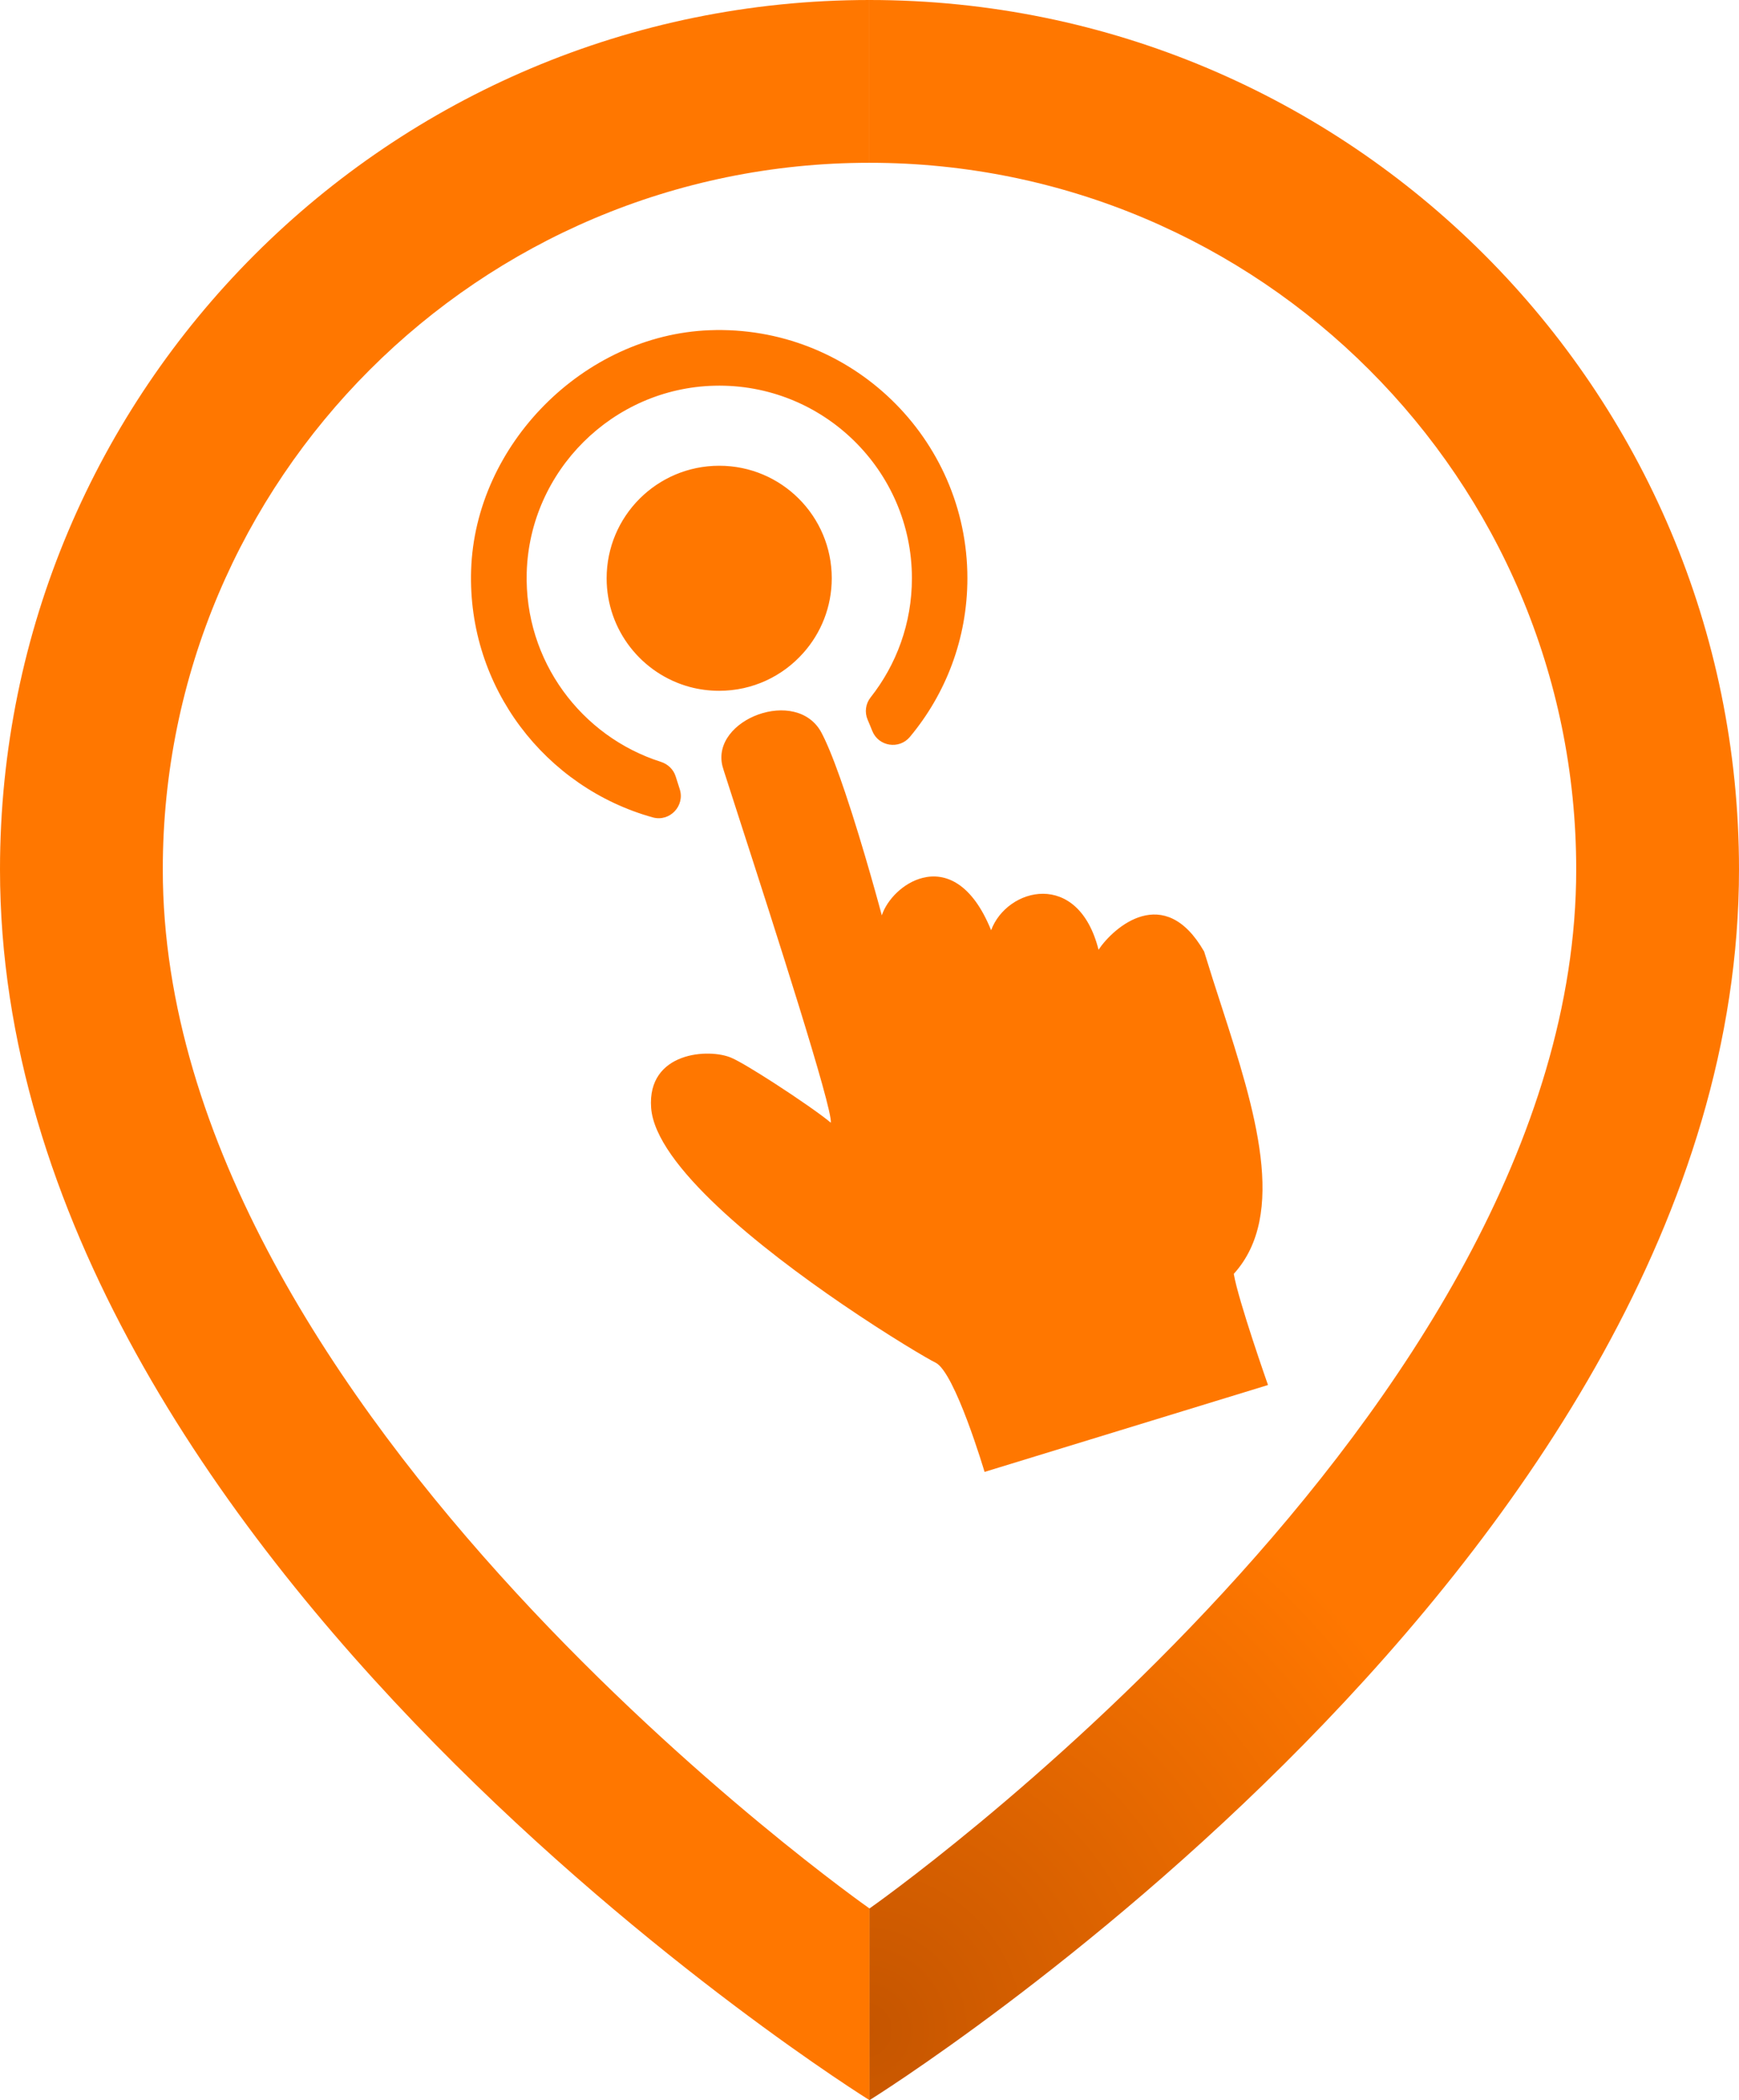
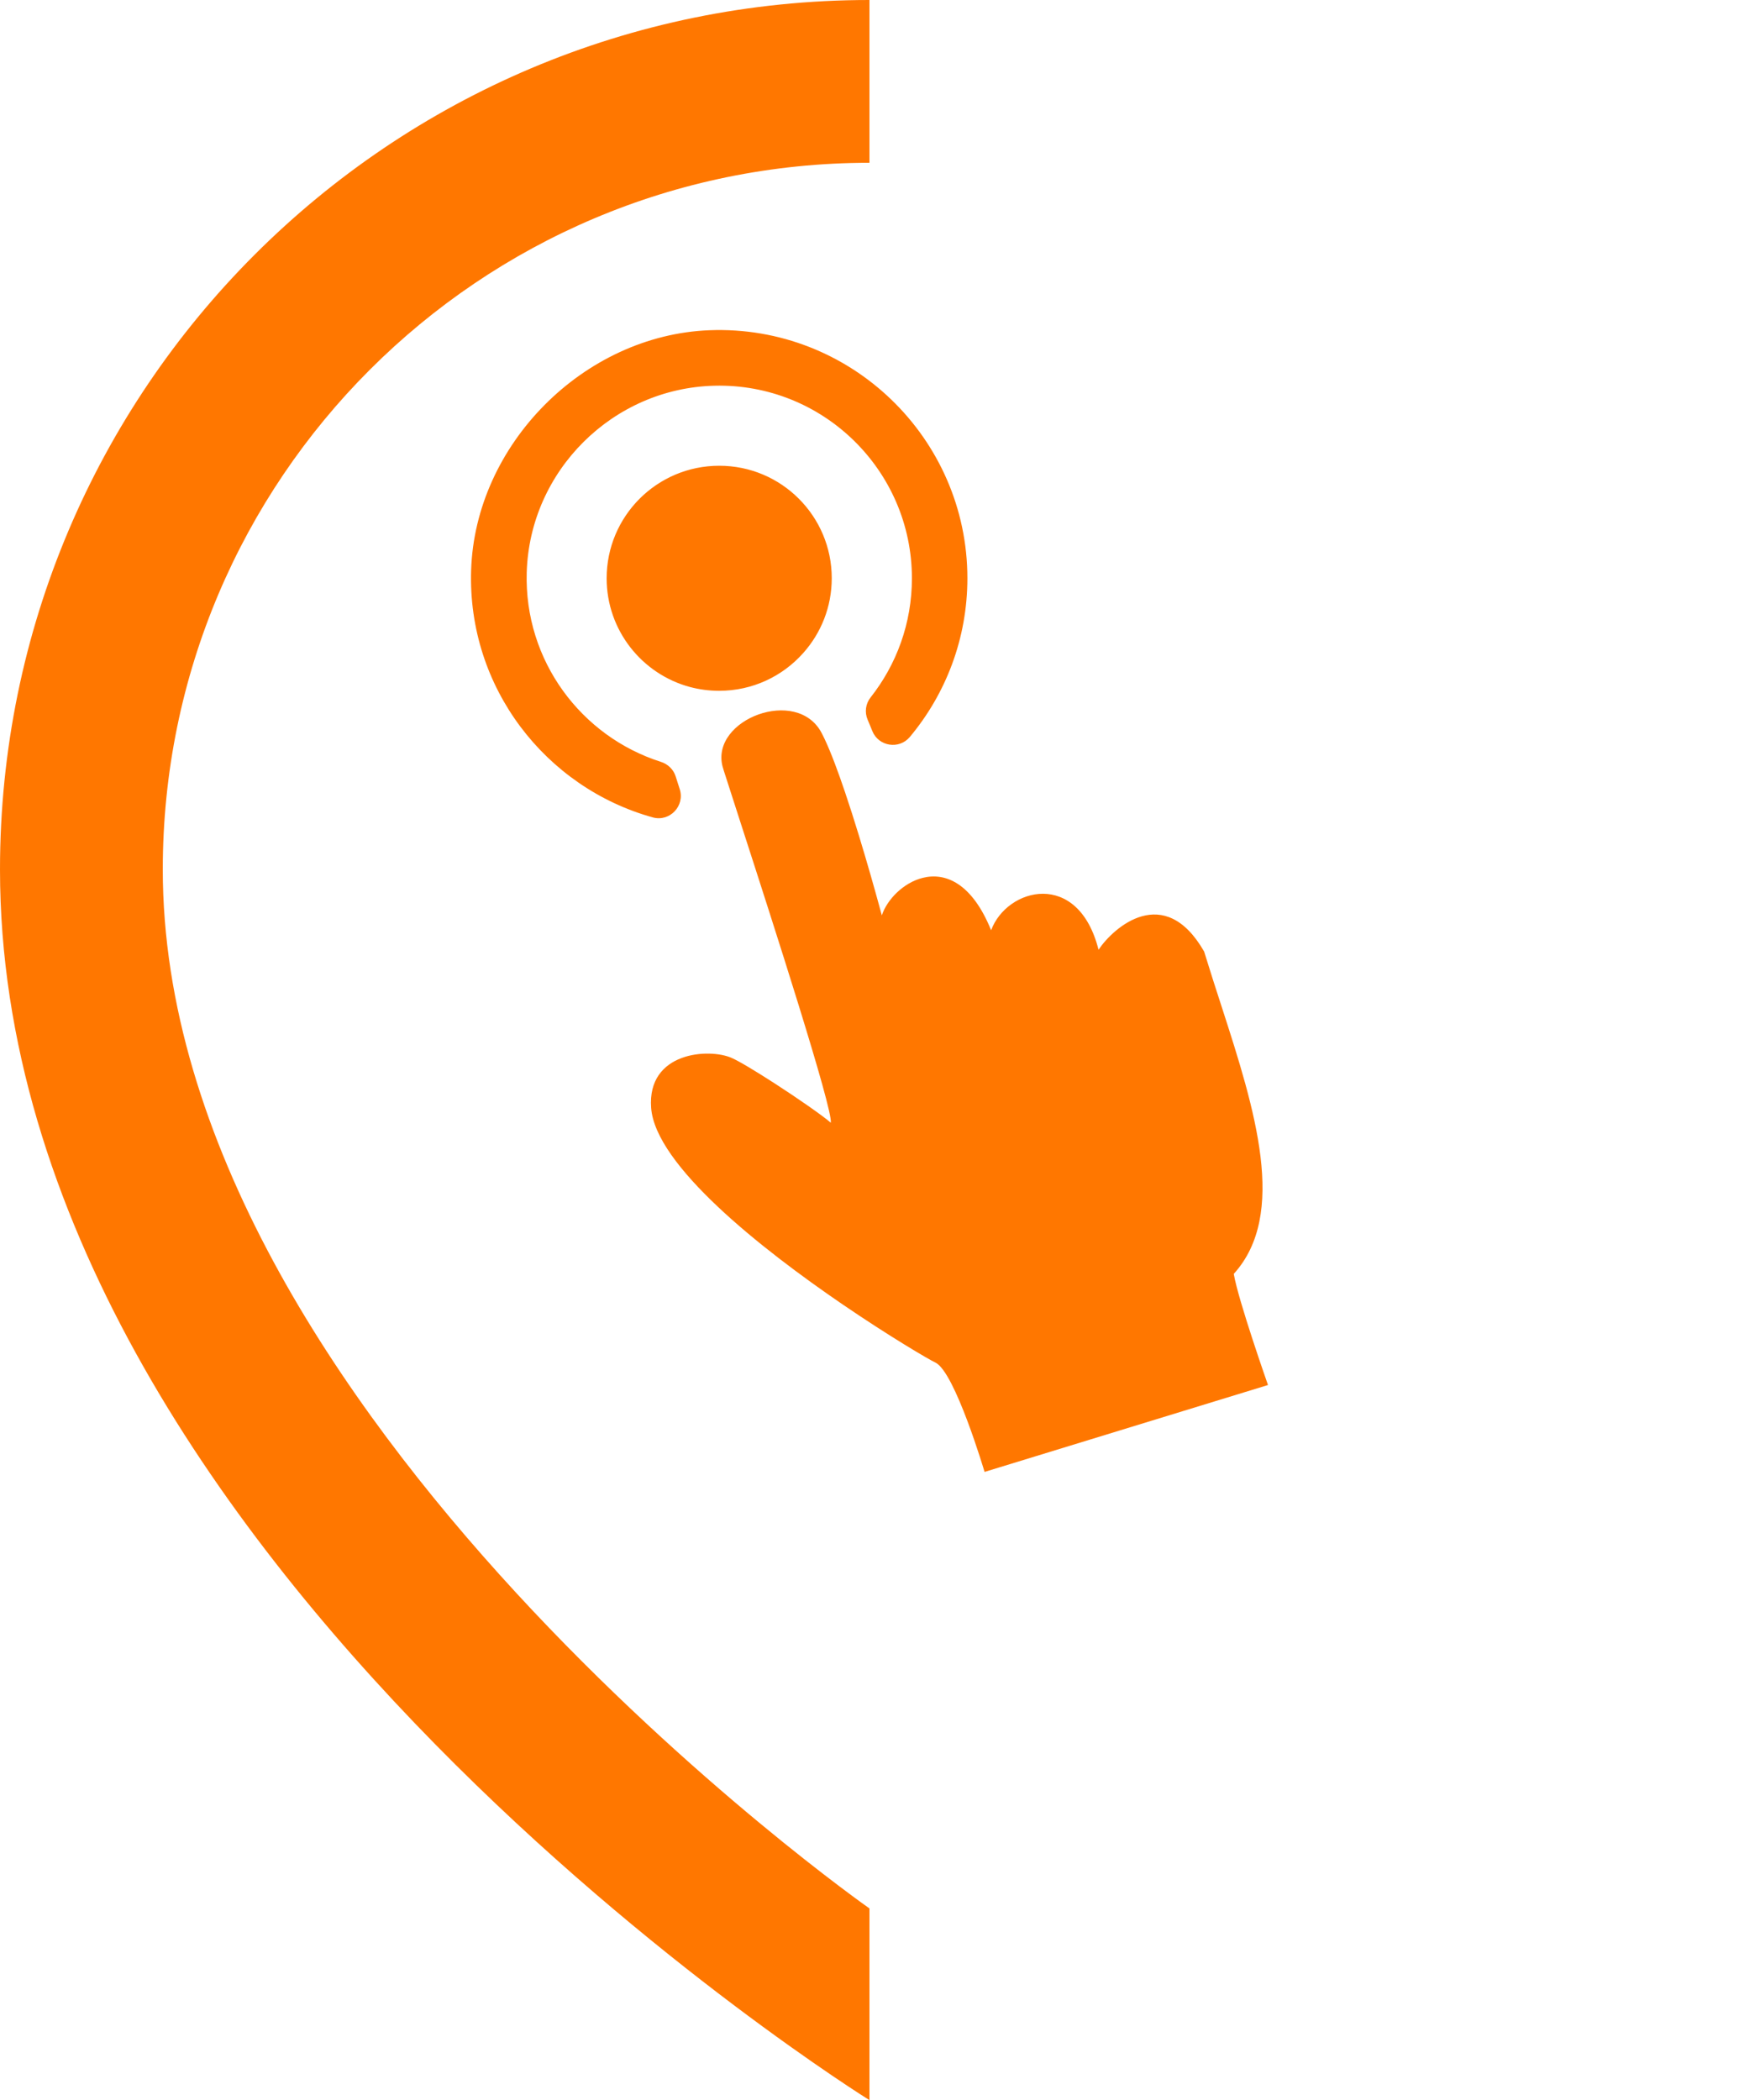
<svg xmlns="http://www.w3.org/2000/svg" version="1.1" x="0px" y="0px" viewBox="0 0 2946.3 3558.3" style="enable-background:new 0 0 2946.3 3558.3;" xml:space="preserve">
  <style type="text/css">
	.st0{display:none;}
	.st1{display:inline;}
	.st2{fill:#FF7700;}
	.st3{display:inline;fill:#FF7700;}
	.st4{fill:url(#SVGID_1_);}
</style>
  <g id="Ebene_1">
    <g id="Ebene_5_Kopie" class="st0">
      <g class="st1">
-         <path class="st2" d="M1282.7,1628.8v74c0,13.5-11,24.6-24.6,24.6h-90.6v91.9c0,13.6-11,24.6-24.6,24.6h-75.7     c-13.6,0-24.6-11-24.6-24.6v-90.9h-90.5c-13.6,0-24.6-11-24.6-24.6v-74.3c0-13.6,11-24.6,24.6-24.6h89.5v-91.7     c0-13.6,11-24.6,24.6-24.6h75.8c13.6,0,24.6,11,24.6,24.6v91h91.5C1271.7,1604.2,1282.7,1615.2,1282.7,1628.8z" />
        <path class="st2" d="M1763.4,1657.2c0,36.2-29.3,65.5-65.5,65.5s-65.5-29.3-65.5-65.5s29.3-65.5,65.5-65.5     C1734.1,1591.6,1763.4,1621,1763.4,1657.2z" />
-         <path class="st2" d="M1894.4,1788.2c0,36.2-29.3,65.5-65.5,65.5s-65.5-29.3-65.5-65.5s29.3-65.6,65.5-65.6     C1865.1,1722.7,1894.4,1752,1894.4,1788.2z" />
        <path class="st2" d="M1763.4,1526.1c0-36.2,29.3-65.5,65.5-65.5s65.5,29.3,65.5,65.5c0,36.2-29.3,65.5-65.5,65.5     S1763.4,1562.3,1763.4,1526.1z" />
-         <path class="st2" d="M2025.5,1657.2c0,36.2-29.3,65.5-65.5,65.5s-65.5-29.3-65.5-65.5s29.3-65.5,65.5-65.5     C1996.1,1591.6,2025.5,1621,2025.5,1657.2z" />
        <path class="st2" d="M1444.3,572c-690.4,0-1250,559.6-1250,1250s559.6,1250,1250,1250s1250-559.6,1250-1250     S2134.7,572,1444.3,572z M2224.2,2074.5c-3.7,50.2-12,100.5-22.6,149.8c-8.5,39.4-30.1,73.2-68,92.1c-37.7,18.8-76.6,21-115,1.2     c-44.6-23.1-82.3-55.6-117.2-90.9c-44.9-45.4-87.7-93-131.4-139.6c-21.7-23.2-48.3-36-80.1-36.1c-82.4-0.3-164.8-0.1-247.2-0.1     c-80.8,0-161.7-0.1-242.6,0c-34.2,0-62.5,13.4-84.8,39.2c-61.7,71.2-125.2,140.7-200.4,198.2c-13,9.9-26.7,19-41.1,26.7     c-65.5,35.1-139.3,11.6-173.7-54.3c-17.9-34.2-24.4-71.6-29.4-109c-24.3-183.3-7.5-362.3,60.2-535.2     c30.8-78.4,69-152.9,125.6-216.4c59.7-66.9,133.2-106.4,224-107.6c73.9-1,141.8,22.2,205.5,58.6c2.2,1.3,4.4,2.7,6.5,4     c72.2,44,128.7,48.7,199.2,44.7c28.7-1.7,54.5-12.2,78.2-28.5c64-43.9,133.8-72.5,211.9-77.9c86.5-6.1,160.8,22.6,224.1,81     c59.1,54.4,97.9,122.9,130.8,194.8C2210.2,1729.8,2237,1899.1,2224.2,2074.5z" />
      </g>
    </g>
    <g id="Ebene_5" class="st0">
      <path class="st3" d="M1444.3,572c-690.4,0-1250,559.6-1250,1250s559.6,1250,1250,1250s1250-559.6,1250-1250S2134.7,572,1444.3,572    z M832.4,1269.2c6-193.2,172.9-361.4,366-368.9c217-8.4,396.3,165.8,396.3,381c0,92.7-33.2,177.7-88.4,243.8    c-16.5,19.7-48.1,14.6-57.7-9.2c-2.4-6-4.8-11.7-7.2-17.3c-4.9-11.4-3.2-24.6,4.5-34.3c39.8-50.4,63.5-114,63.5-183    c0-165.6-136.7-299.9-303.3-295.8c-156.2,3.8-283.8,130.7-288.4,286.8c-4,135.9,84,252.2,206.2,291c10.7,3.4,19.2,11.6,22.6,22.2    c1.9,5.8,4,12.4,6.3,19.6c8.3,25.8-15.3,50.7-41.3,43.5C946.9,1602.9,826.8,1449.3,832.4,1269.2z M1386.4,1281.2    c0,44.2-16.6,84.6-44,115.1c-31.6,35.5-77.7,57.8-128.9,57.8c-15.5,0-30.5-2-44.8-5.8c-73.8-19.8-128.1-87.1-128.1-167    c0-95.5,77.4-172.9,172.9-172.9S1386.4,1185.8,1386.4,1281.2z M1621.1,2654c0,0-45.5-153.6-75.4-167.9    c-10.9-5.2-70.8-40.3-142.8-89.5c-125.2-85.5-287.4-213.7-293.9-301.7c-6.4-86.6,89.6-92,123.7-76.8c11.9,5.2,37.8,20.9,65.3,38.6    c35.8,23.1,74.1,49.7,87,60.9c3.2-21.3-88.7-306.4-137.3-456.7c-12.9-40.1-22.8-70.5-27-83.9c-1.2-3.7-1.9-6.1-2.1-7    c-18.3-72.2,114.5-122.9,152.2-51.2c1.6,3,3.2,6.4,4.9,9.9c9.7,20.7,20.5,49.7,31.1,81.1c29,85.8,56.5,189.2,56.5,189.2    c7.9-23.9,32.9-50.2,62.9-57.7c34.4-8.6,75.4,7.5,105,80.5c24.2-65.5,133.7-93.9,165,29.9c22.8-34.1,101-103.9,162.2,2.8    c8.6,28.1,17.9,56.8,27.2,85.6c51,157.5,101.3,318.1,18.3,409.5c7.1,41.3,52.6,170.7,52.6,170.7L1621.1,2654z" />
    </g>
    <g id="Ebene_1_1_" class="st0">
      <g class="st1">
        <path class="st2" d="M2214.8,2305.6c-514.5,0-1027.2,0-1541,0c0-289.3,0-577.8,0-869.5c12.4,9.7,23.8,17.9,34.4,27     c35.7,30.6,70.9,61.7,106.6,92.2c37,31.6,74.4,62.5,111.4,94.1c27.8,23.7,55,48.2,82.8,71.9c36.5,31.2,73.5,61.8,110,93     c27.8,23.7,55.1,48,82.9,71.8c38.3,32.7,76.9,65.1,115.1,97.8c35.7,30.6,71.1,61.3,106.5,92.3c24,21,22.8,16.3,41.9-0.1     c41.6-35.9,84.3-70.5,126.3-105.9c25.7-21.6,50.9-44,76.5-65.7c43.7-37,87.8-73.6,131.5-110.6c34.5-29.3,68.3-59.2,102.8-88.4     c41.5-35.1,83.6-69.5,125.1-104.6c34.1-28.8,67.8-58,101.7-87.1c25.5-21.9,51-43.8,76.6-65.6c2-1.7,5.2-2,8.8-3.4     C2214.8,1732,2214.8,2018.1,2214.8,2305.6z" />
        <path class="st2" d="M689.8,1338.4c508.1,0,1010.3,0,1517.1,0c-24.5,21.3-45.9,40.4-67.7,58.9c-26.4,22.5-53.3,44.5-79.8,66.7     c-42.6,35.6-85.2,71.2-127.6,107c-25.7,21.7-51,43.8-76.7,65.5c-44.2,37.4-88.7,74.4-132.8,111.8c-42,35.6-83.3,71.9-125.4,107.5     c-41.1,34.7-82.6,68.8-124,103.2c-0.9,0.7-1.7,1.6-2.6,2.4c-27.5,23.3-26.7,22.4-53-0.4c-52.9-45.9-106.9-90.6-160.1-136     c-35.7-30.5-70.8-61.7-106.6-92.2c-44.9-38.3-90.2-76.2-135.1-114.5c-27.4-23.3-54.2-47.2-81.6-70.5     c-37.4-31.9-75.3-63.4-112.6-95.4c-28.2-24.1-56-48.8-84-73.2C722.8,1366.6,708.1,1354.2,689.8,1338.4z" />
      </g>
    </g>
    <g id="Ebene_3" class="st0">
      <polygon class="st3" points="1448.3,2297.8 804.3,2537.8 1126.3,1806.9 1448.3,1076 1770.3,1806.9 2092.3,2537.8   " />
    </g>
    <g id="Ebene_5_1_">
      <path class="st2" d="M798.2,966.4c6.6-213.1,190.7-398.6,403.7-406.9c239.3-9.3,437.1,182.9,437.1,420.2    c0,102.2-36.6,196-97.5,268.9c-18.2,21.7-53.1,16.1-63.6-10.1c-2.6-6.6-5.3-12.9-7.9-19.1c-5.4-12.6-3.5-27.1,5-37.8    c43.9-55.6,70-125.7,70-201.8c0-182.7-150.8-330.8-334.5-326.3c-172.3,4.2-313,144.2-318.1,316.3c-4.4,149.9,92.7,278.2,227.4,321    c11.8,3.8,21.2,12.8,24.9,24.5c2.1,6.4,4.4,13.7,6.9,21.6c9.2,28.5-16.9,55.9-45.6,48C924.5,1334.5,792,1165,798.2,966.4z     M1409.2,979.6c0,48.8-18.3,93.3-48.5,127c-34.9,39.2-85.7,63.8-142.2,63.8c-17.1,0-33.6-2.2-49.4-6.4    c-81.4-21.8-141.3-96.1-141.3-184.2c0-105.3,85.4-190.7,190.7-190.7C1323.8,789,1409.2,874.4,1409.2,979.6z M1668.1,2493.8    c0,0-50.2-169.4-83.2-185.2c-12-5.7-78.1-44.5-157.5-98.7c-138.1-94.3-317-235.7-324.2-332.8c-7.1-95.5,98.8-101.5,136.4-84.7    c13.1,5.7,41.7,23.1,72,42.6c39.5,25.5,81.7,54.8,96,67.2c3.5-23.5-97.8-338-151.4-503.7c-14.2-44.2-25.1-77.8-29.8-92.5    c-1.3-4.1-2.1-6.7-2.3-7.7c-20.2-79.6,126.3-135.6,167.9-56.5c1.8,3.3,3.5,7.1,5.4,10.9c10.7,22.8,22.6,54.8,34.3,89.5    c32,94.6,62.3,208.7,62.3,208.7c8.7-26.4,36.3-55.4,69.4-63.6c37.9-9.5,83.2,8.3,115.8,88.8c26.7-72.2,147.5-103.6,182,33    c25.1-37.6,111.4-114.6,178.9,3.1c9.5,31,19.7,62.7,30,94.4c56.3,173.7,111.7,350.9,20.2,451.7c7.8,45.6,58,188.3,58,188.3    L1668.1,2493.8z" />
    </g>
  </g>
  <g id="Ebene_2">
    <path class="st2" d="M275.8,1473.1c0,921.1,1197.3,1760.3,1197.3,1760.3v324.8c0,0-1473.1-915-1473.1-2085.1   C0,659.6,659.5,0,1473.1,0v275.8C811.9,275.8,275.8,811.9,275.8,1473.1z" />
    <radialGradient id="SVGID_1_" cx="1464.151" cy="3439.582" r="1072.829" gradientUnits="userSpaceOnUse">
      <stop offset="0" style="stop-color:#C55500" />
      <stop offset="1" style="stop-color:#FF7700" />
    </radialGradient>
-     <path class="st4" d="M2670.5,1473.1c0,921.1-1197.3,1760.3-1197.3,1760.3v324.8c0,0,1473.1-915,1473.1-2085.1   C2946.3,659.6,2286.7,0,1473.1,0v275.8C2134.4,275.8,2670.5,811.9,2670.5,1473.1z" />
  </g>
</svg>